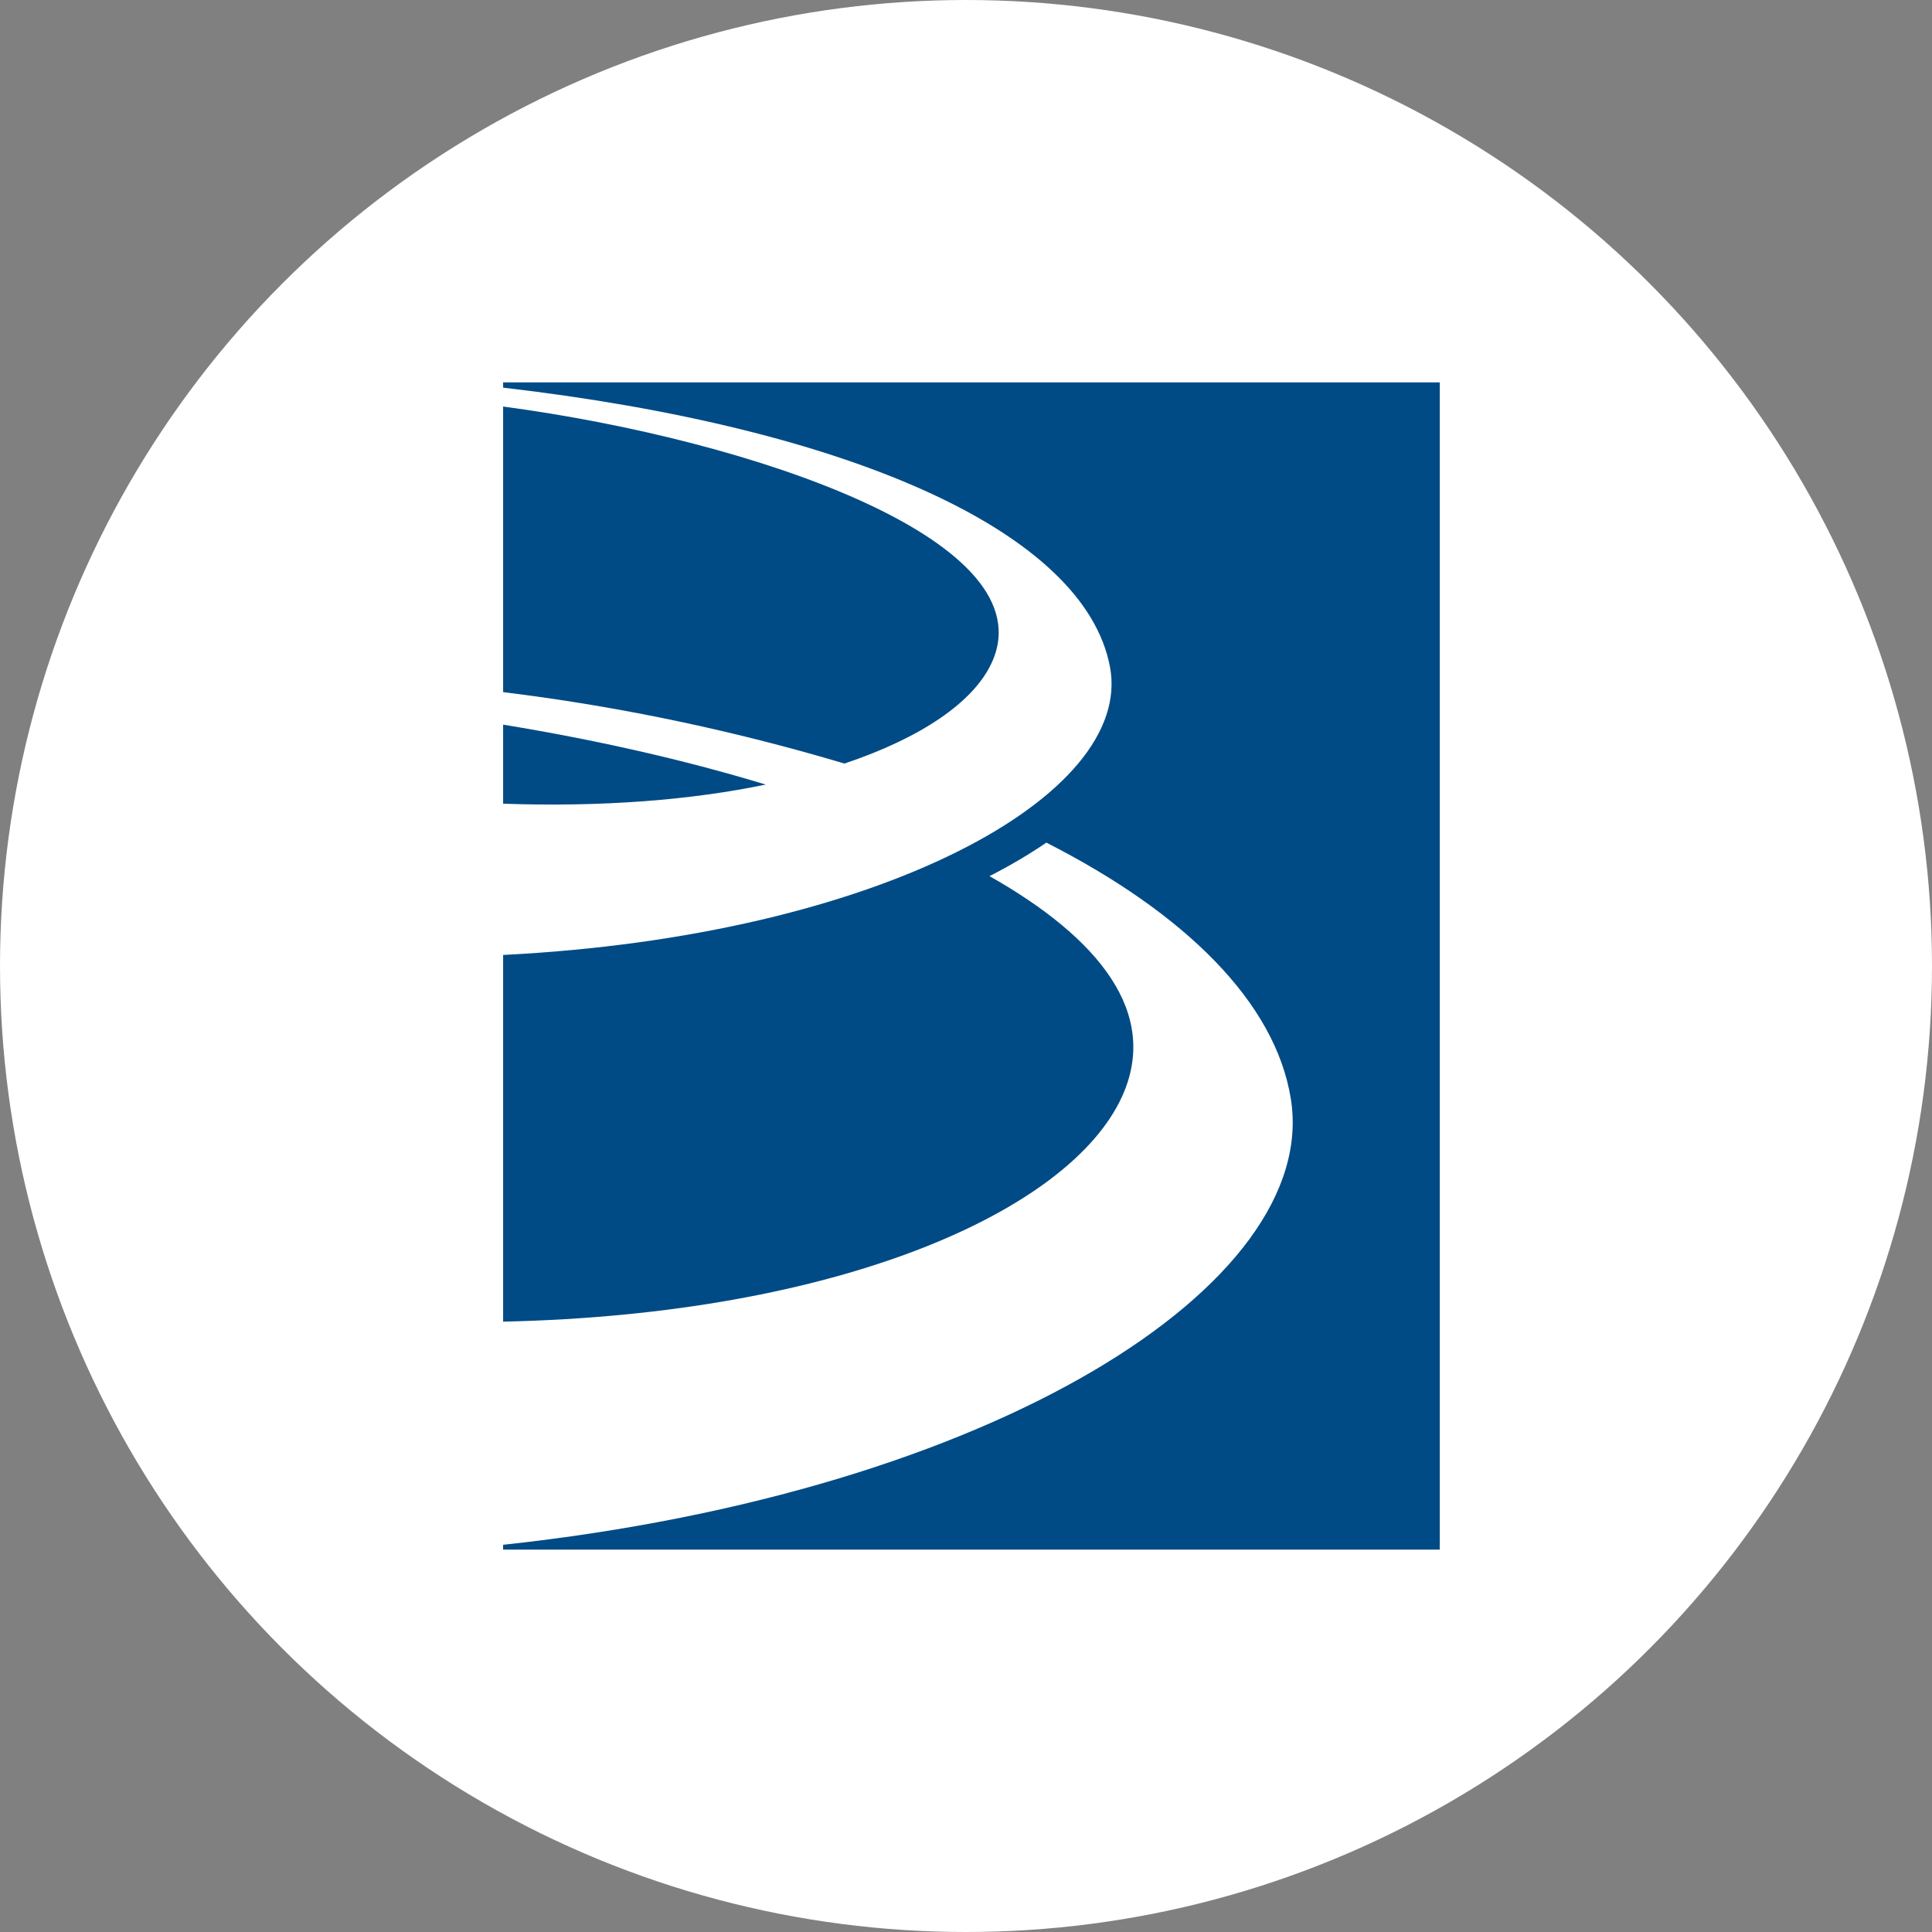
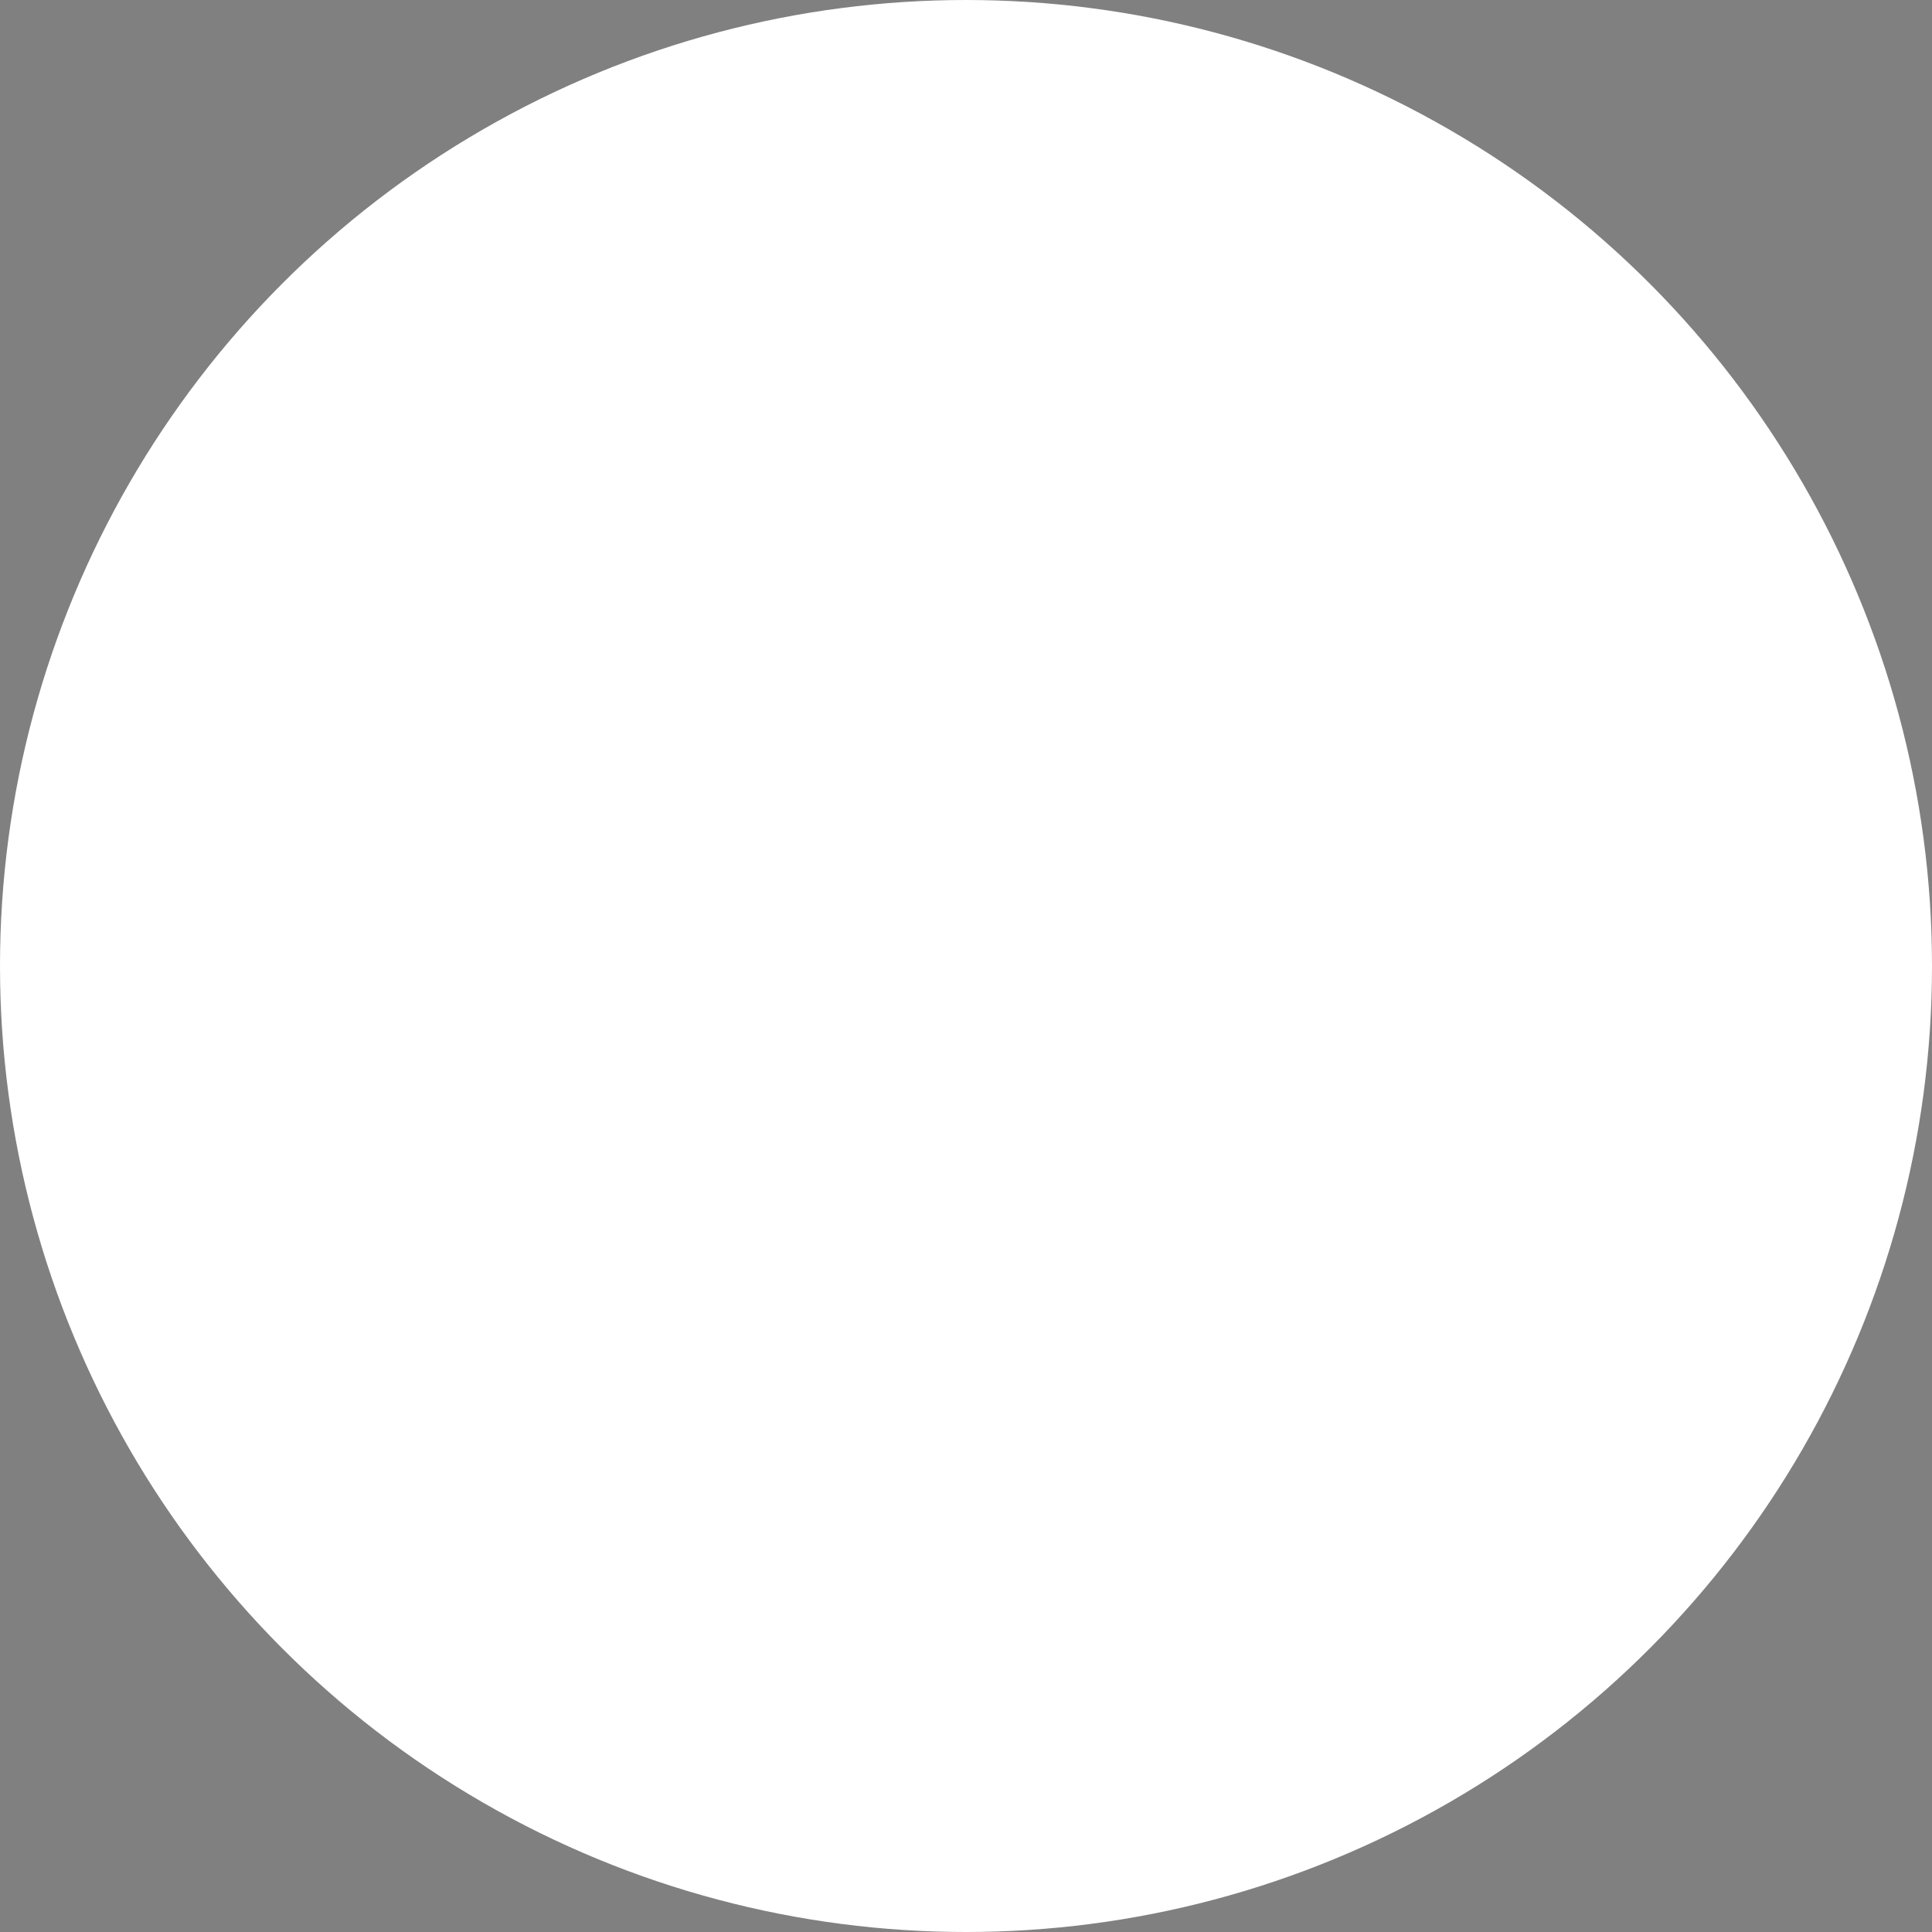
<svg xmlns="http://www.w3.org/2000/svg" width="96" height="96" viewBox="0 0 96 96" fill="none">
  <rect x="0" y="0" width="96" height="96" fill="#808080" stroke="none" />
  <circle cx="48" cy="48" r="47" fill="white" stroke="white" stroke-width="2" />
-   <path fill-rule="evenodd" clip-rule="evenodd" d="M25 19V19.262C42.194 21.256 53.888 26.412 55.155 33.141C56.351 39.51 43.734 46.506 25 47.451V65.672C41.659 65.311 53.162 60.194 55.756 54.481C57.629 50.357 54.625 46.621 49.169 43.535C50.212 43 51.157 42.443 51.993 41.869C58.864 45.365 63.37 49.794 64.14 54.595C65.626 63.799 49.415 74.127 25 76.76V77H71.541V19H25Z" fill="#004B85" />
-   <path fill-rule="evenodd" clip-rule="evenodd" d="M49.256 32.977C52.146 26.914 37.497 21.867 25 20.201V34.391C31.139 35.145 36.814 36.407 41.959 37.941C45.804 36.652 48.355 34.883 49.256 32.977Z" fill="#004B85" />
-   <path fill-rule="evenodd" clip-rule="evenodd" d="M38.048 38.985C33.903 37.723 29.419 36.729 25 36.008V39.935C29.976 40.11 34.395 39.744 38.048 38.985Z" fill="#004B85" />
</svg>